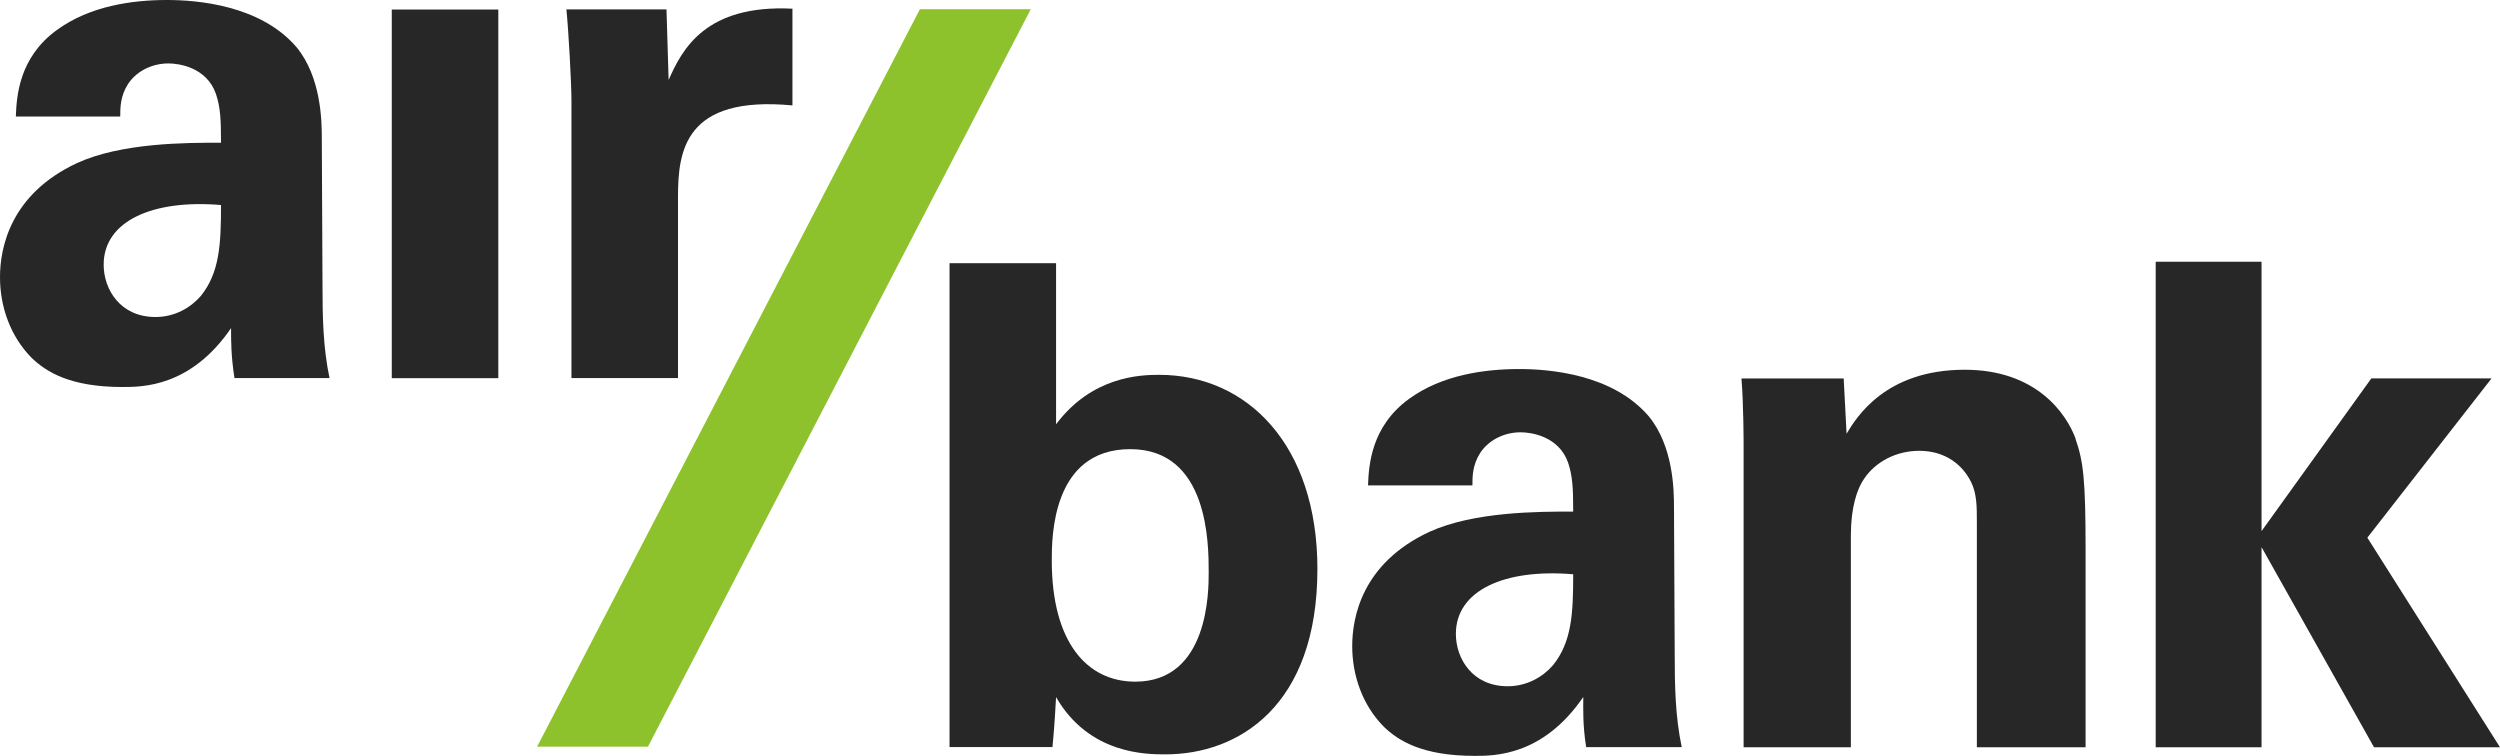
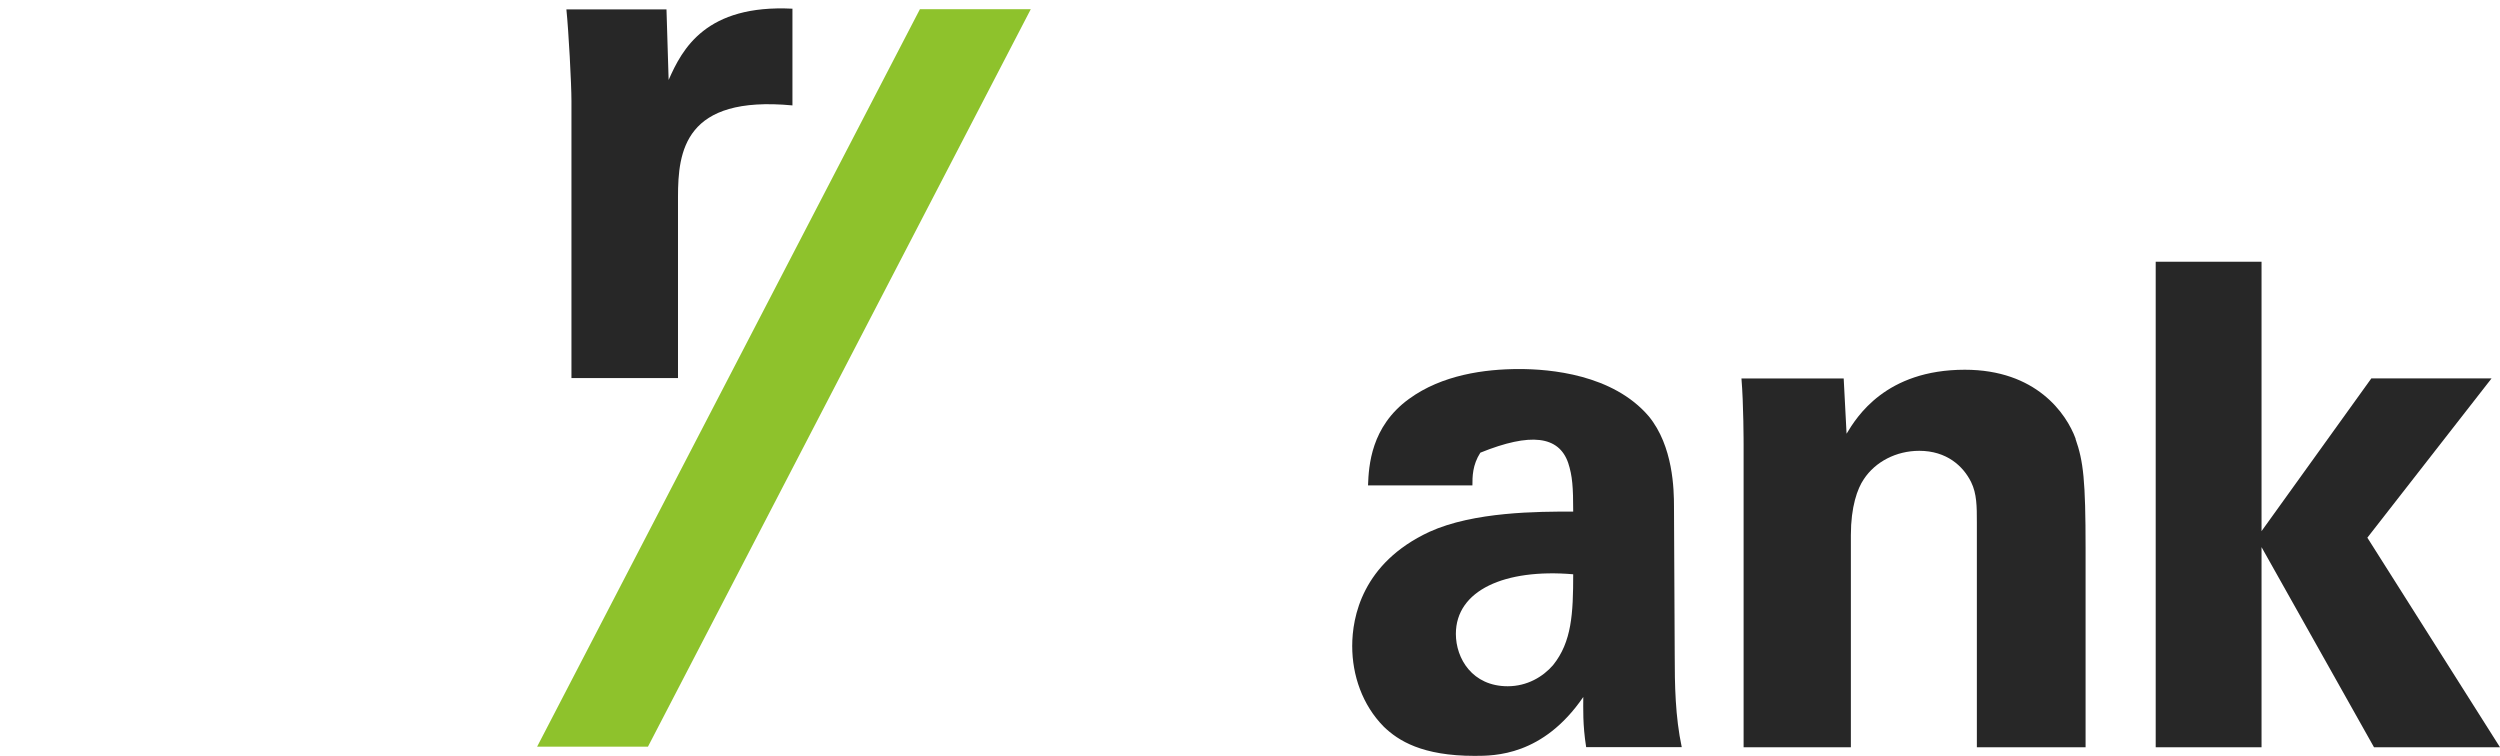
<svg xmlns="http://www.w3.org/2000/svg" width="86" height="26" viewBox="0 0 86 26" fill="none">
  <g id="brands/airbank" clip-path="url(#clip0_4579_4446)">
-     <path id="Vector" d="M3.566 9.104C3.566 9.955 4.136 10.905 5.349 10.905C6.018 10.905 6.563 10.58 6.909 10.18C7.553 9.38 7.603 8.404 7.603 7.053C5.25 6.853 3.566 7.604 3.566 9.104ZM8.067 13.012C7.943 12.237 7.949 11.662 7.949 11.287C6.563 13.313 4.903 13.313 4.21 13.313C2.402 13.313 1.585 12.787 1.09 12.312C0.347 11.562 0 10.536 0 9.536C0 8.535 0.347 6.684 2.65 5.609C4.185 4.909 6.389 4.909 7.603 4.909C7.603 4.083 7.578 3.683 7.429 3.233C7.107 2.307 6.142 2.182 5.795 2.182C5.275 2.182 4.73 2.407 4.408 2.883C4.136 3.308 4.136 3.708 4.136 4.008H0.545C0.57 3.333 0.644 1.982 1.956 1.032C3.096 0.2 4.557 0 5.745 0C6.785 0 8.965 0.175 10.203 1.626C11.045 2.651 11.07 4.152 11.07 4.727L11.094 9.805C11.094 10.88 11.113 11.956 11.336 13.006H8.061L8.067 13.012Z" fill="#272727" />
-     <path id="Vector_2" d="M17.142 0.328H13.477V13.009H17.142V0.328Z" fill="#272727" />
    <path id="Vector_3" d="M23.001 2.751L22.927 0.324H19.484C19.559 1.05 19.658 2.876 19.658 3.476V13.005H23.323V6.777C23.323 5.202 23.546 3.276 27.26 3.626V0.299C24.289 0.149 23.471 1.675 23.001 2.751Z" fill="#272727" />
-     <path id="Vector_4" d="M39.87 12.894C39.227 12.894 37.567 12.944 36.329 14.595V9.055H32.664V25.7H36.205C36.28 24.925 36.304 24.381 36.329 23.981C37.468 25.957 39.45 25.95 40.093 25.95C42.594 25.95 45.319 24.299 45.319 19.572C45.319 15.32 42.916 12.894 39.87 12.894ZM39.053 23.449C37.394 23.449 36.181 22.099 36.181 19.278C36.181 18.497 36.181 15.451 38.88 15.451C41.579 15.451 41.579 18.716 41.579 19.697C41.579 20.335 41.579 23.449 39.053 23.449Z" fill="#272727" />
-     <path id="Vector_5" d="M57.585 17.423C57.585 16.847 57.56 15.347 56.718 14.321C55.48 12.87 53.301 12.695 52.261 12.695C51.072 12.695 49.605 12.895 48.472 13.721C47.16 14.671 47.085 16.022 47.06 16.697H50.651C50.651 16.397 50.651 15.997 50.924 15.572C51.246 15.097 51.79 14.871 52.31 14.871C52.657 14.871 53.623 14.996 53.945 15.922C54.093 16.372 54.118 16.772 54.118 17.598C52.905 17.598 50.701 17.598 49.165 18.298C46.862 19.373 46.516 21.224 46.516 22.225C46.516 23.225 46.862 24.251 47.605 25.001C48.1 25.477 48.918 26.002 50.725 26.002C51.419 26.002 53.078 26.002 54.465 23.976C54.465 24.351 54.44 24.926 54.564 25.702H57.852C57.629 24.651 57.61 23.576 57.61 22.5L57.585 17.423ZM53.425 22.881C53.078 23.282 52.533 23.607 51.865 23.607C50.651 23.607 50.082 22.656 50.082 21.806C50.082 20.305 51.766 19.555 54.118 19.755C54.118 21.106 54.069 22.081 53.425 22.881Z" fill="#272727" />
+     <path id="Vector_5" d="M57.585 17.423C57.585 16.847 57.56 15.347 56.718 14.321C55.48 12.87 53.301 12.695 52.261 12.695C51.072 12.695 49.605 12.895 48.472 13.721C47.16 14.671 47.085 16.022 47.06 16.697H50.651C50.651 16.397 50.651 15.997 50.924 15.572C52.657 14.871 53.623 14.996 53.945 15.922C54.093 16.372 54.118 16.772 54.118 17.598C52.905 17.598 50.701 17.598 49.165 18.298C46.862 19.373 46.516 21.224 46.516 22.225C46.516 23.225 46.862 24.251 47.605 25.001C48.1 25.477 48.918 26.002 50.725 26.002C51.419 26.002 53.078 26.002 54.465 23.976C54.465 24.351 54.44 24.926 54.564 25.702H57.852C57.629 24.651 57.61 23.576 57.61 22.5L57.585 17.423ZM53.425 22.881C53.078 23.282 52.533 23.607 51.865 23.607C50.651 23.607 50.082 22.656 50.082 21.806C50.082 20.305 51.766 19.555 54.118 19.755C54.118 21.106 54.069 22.081 53.425 22.881Z" fill="#272727" />
    <path id="Vector_6" d="M71.403 15.095C71.081 14.22 70.041 12.719 67.589 12.719C64.865 12.719 63.868 14.345 63.522 14.92L63.423 13.019H59.906C59.98 13.894 59.98 15.27 59.98 15.32V25.706H63.67V18.409C63.67 17.433 63.893 16.808 64.116 16.483C64.512 15.883 65.231 15.508 66.023 15.508C66.964 15.508 67.534 16.033 67.806 16.583C68.004 16.983 68.004 17.433 68.004 17.959V25.706H71.744V18.872C71.744 16.521 71.669 15.87 71.397 15.095H71.403Z" fill="#272727" />
    <path id="Vector_7" d="M31.645 0.316L18.477 25.685H22.29L35.459 0.316H31.645Z" fill="#8EC22C" />
    <path id="Vector_8" d="M85.709 13.018H81.573L77.797 18.271V9.004H74.156V25.706H77.797V18.821L81.666 25.706H86L81.437 18.496L85.709 13.018Z" fill="#272727" />
  </g>
  <defs>
    <clipPath id="clip0_4579_4446">
      <rect width="86" height="26" fill="white" />
    </clipPath>
  </defs>
</svg>